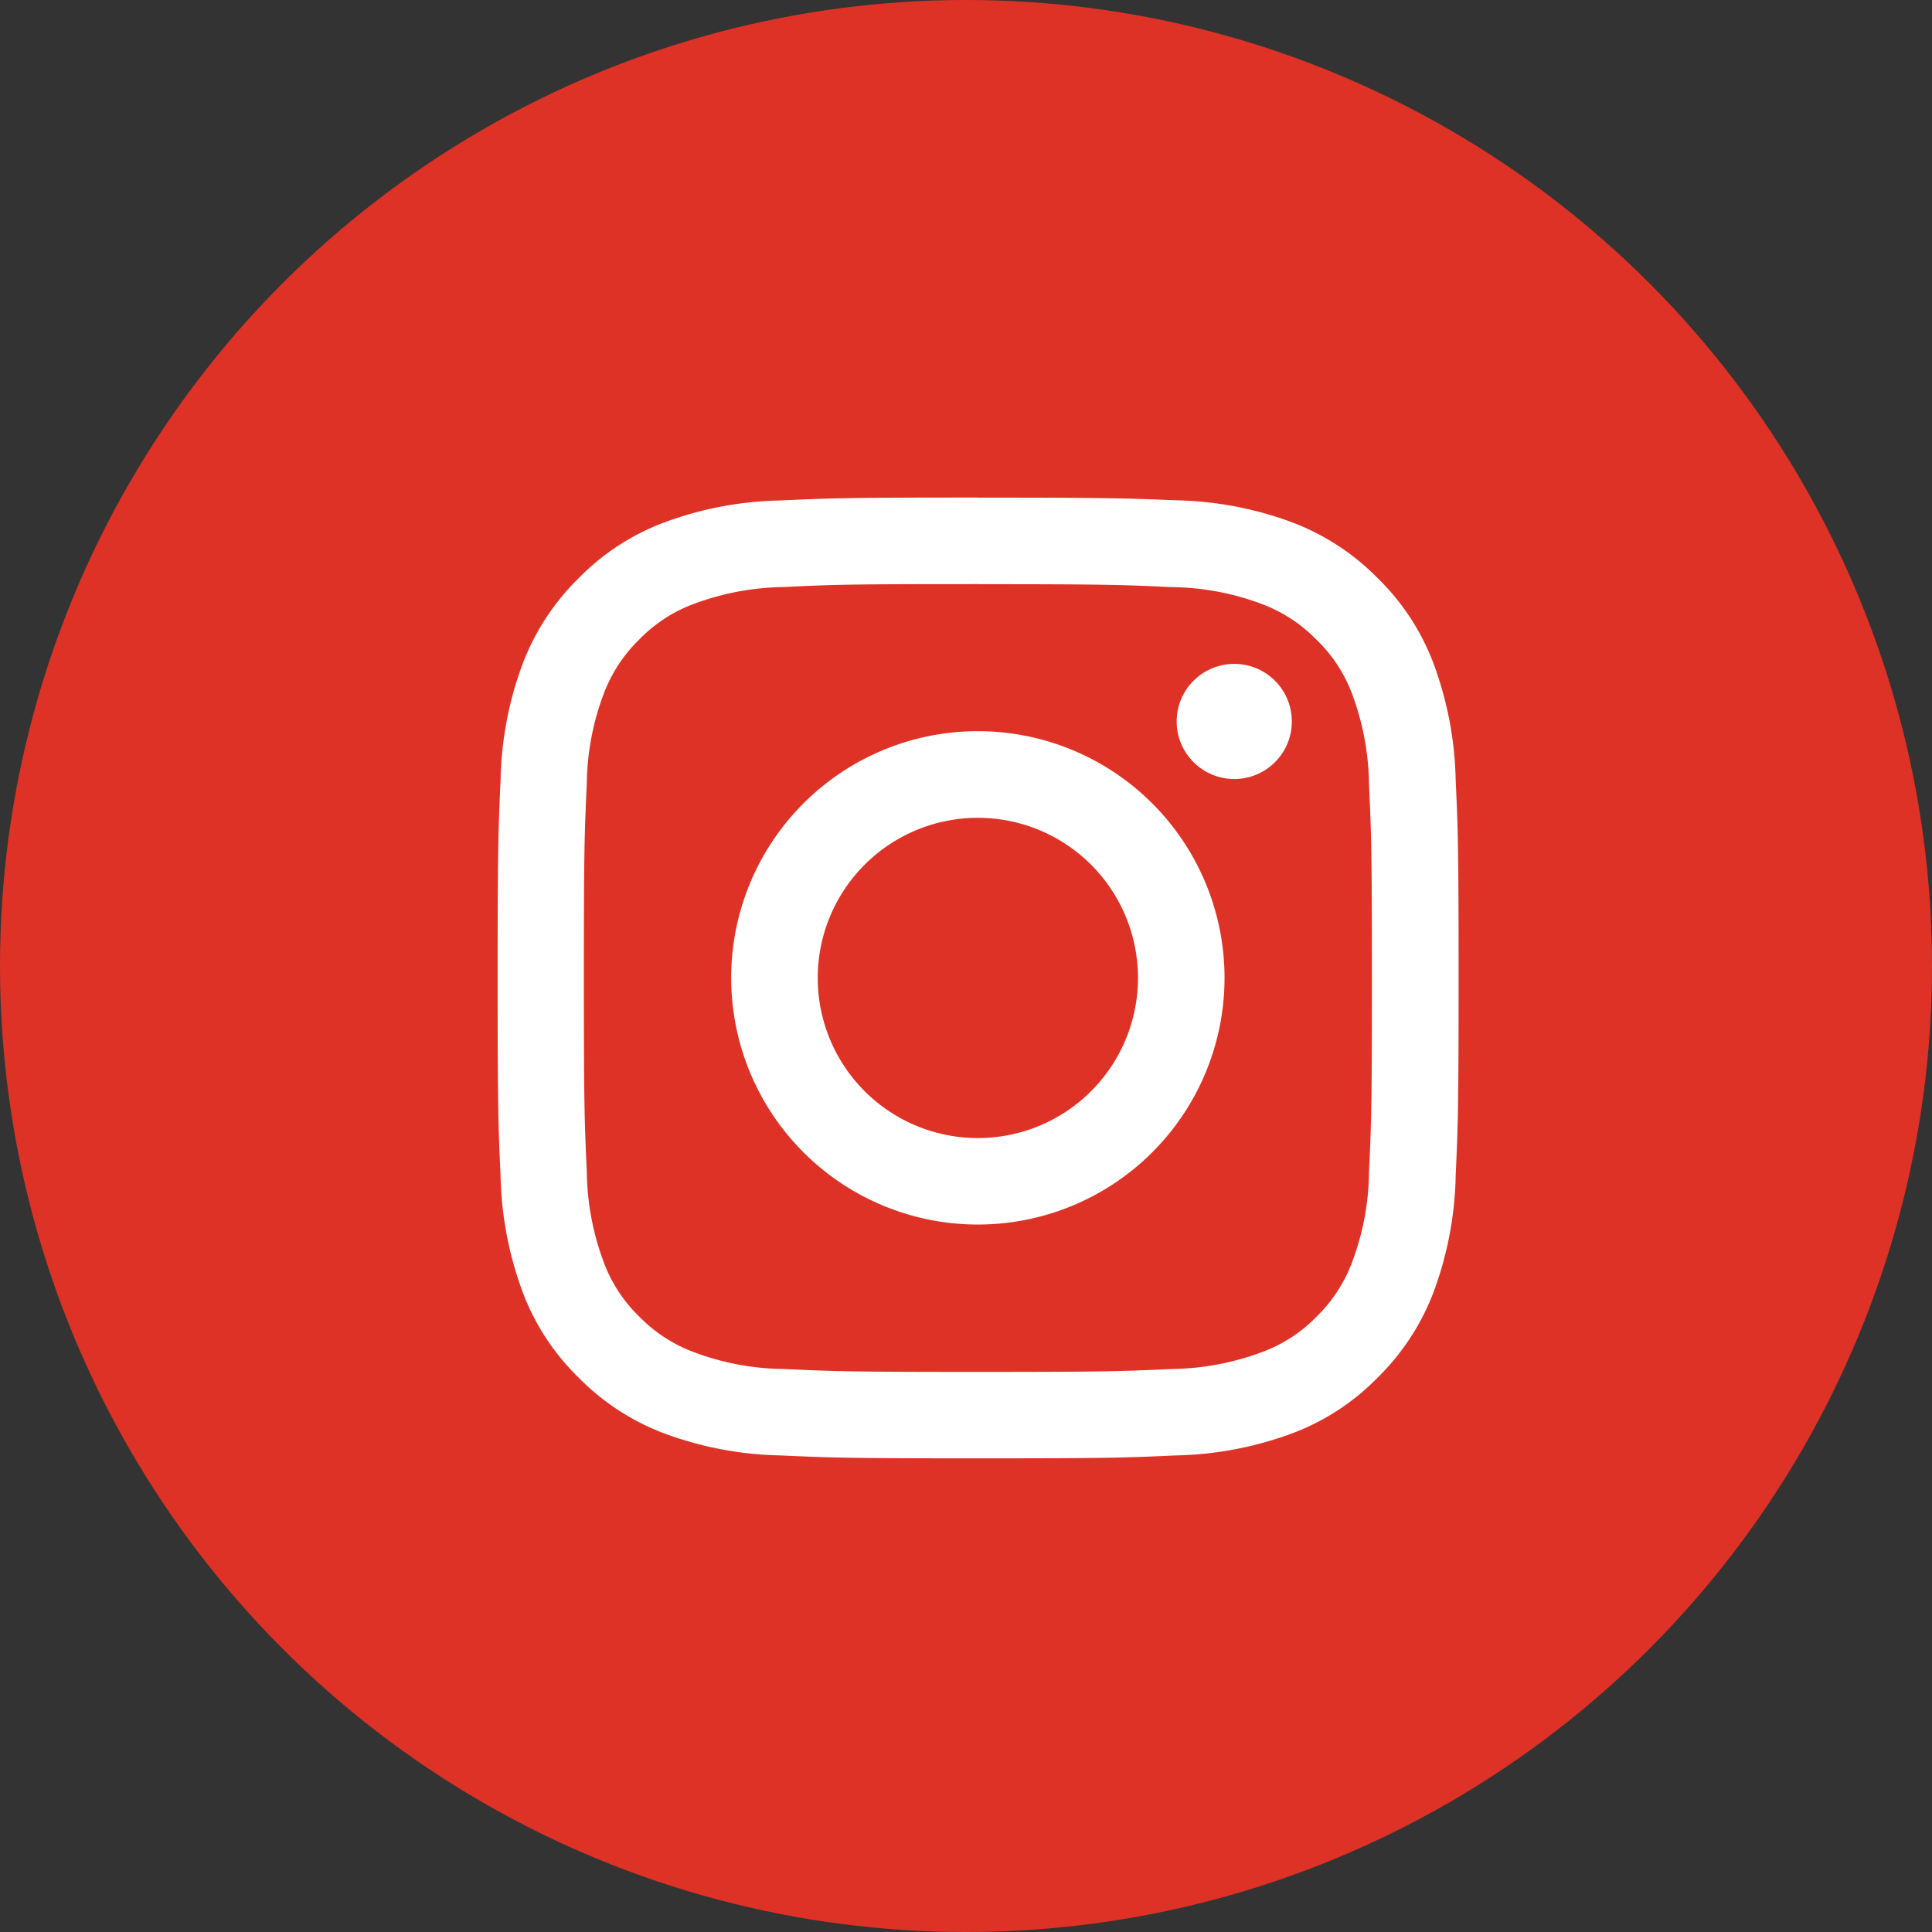
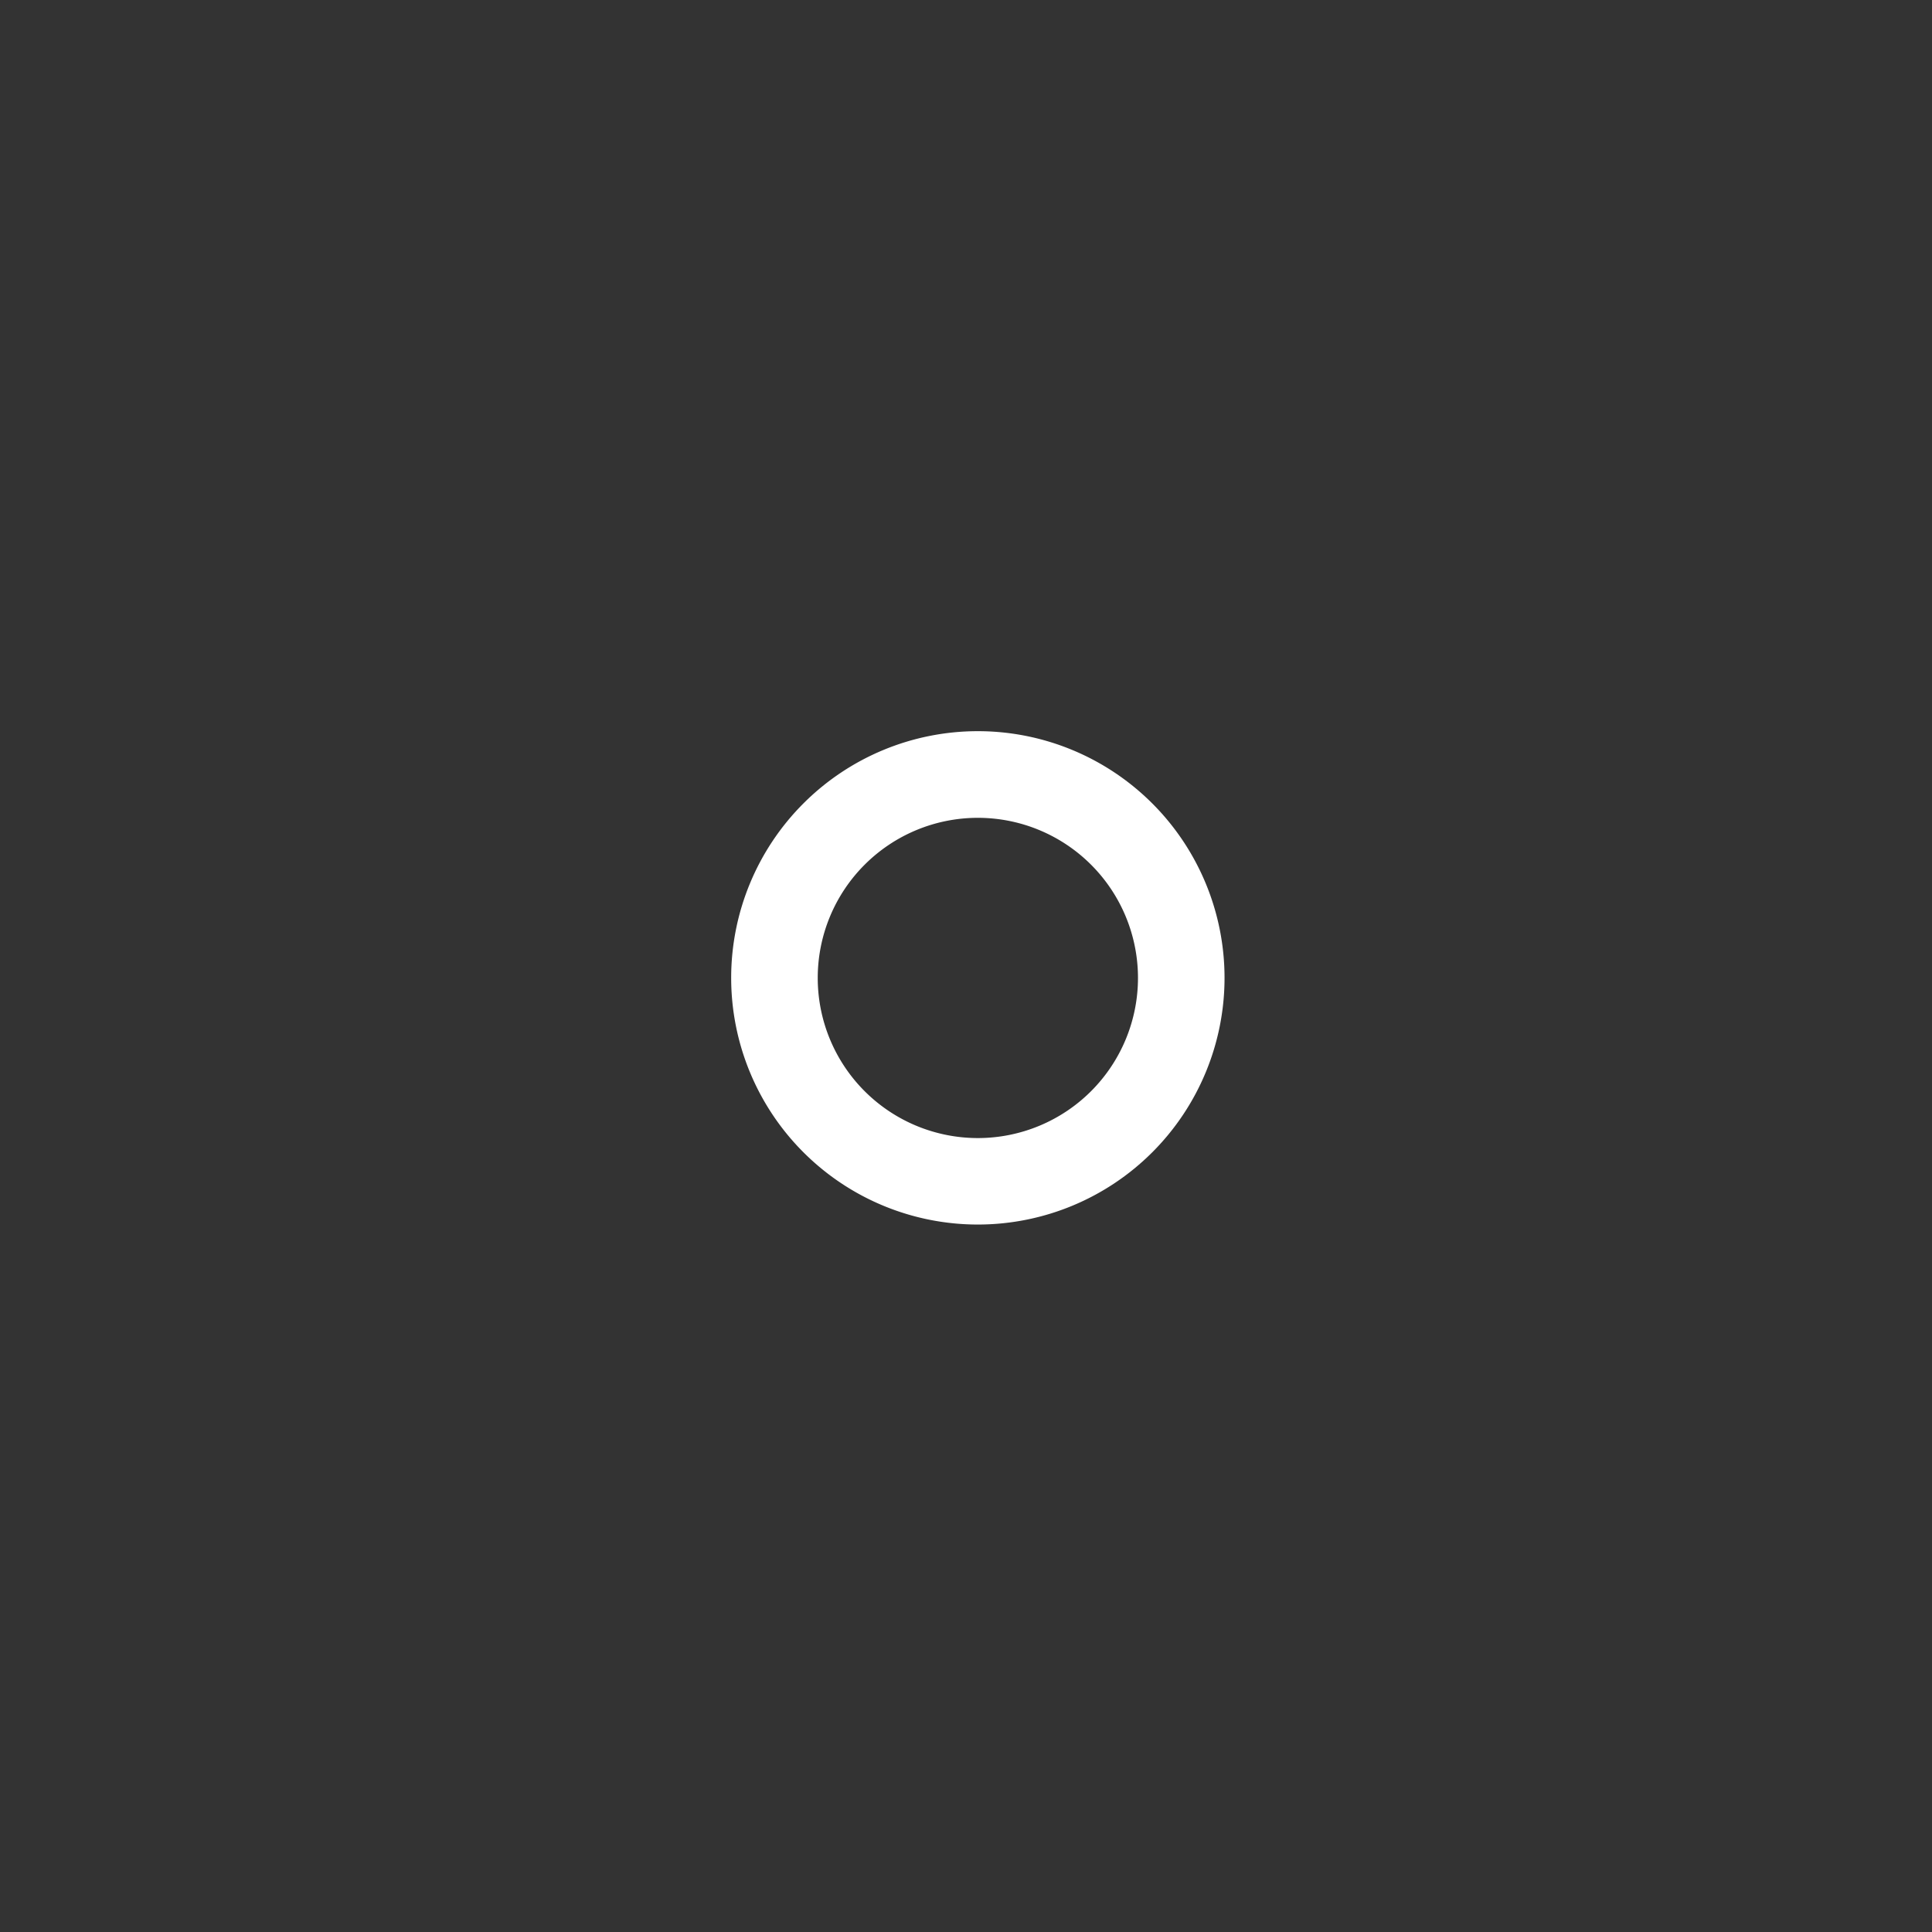
<svg xmlns="http://www.w3.org/2000/svg" width="66" height="66" viewBox="0 0 66 66">
  <rect x="0" y="0" width="66" height="66" fill="#333333" stroke="none" />
  <g id="Group_1521" data-name="Group 1521" transform="translate(-306 -25519)">
-     <circle id="Ellipse_35" data-name="Ellipse 35" cx="33" cy="33" r="33" transform="translate(306 25519)" fill="#df3226" />
    <g id="icon-Instagram" transform="translate(318.9 25531.9)">
-       <path id="Path_11987" data-name="Path 11987" d="M20.5,7.057c4.383,0,4.9.02,6.63.1a8.953,8.953,0,0,1,3.048.567,5.092,5.092,0,0,1,1.889,1.224A5.012,5.012,0,0,1,33.3,10.834a9.121,9.121,0,0,1,.567,3.048c.078,1.732.1,2.247.1,6.63s-.02,4.9-.1,6.63a8.953,8.953,0,0,1-.567,3.048,5.092,5.092,0,0,1-1.224,1.889A5.012,5.012,0,0,1,30.182,33.3a9.121,9.121,0,0,1-3.048.567c-1.732.078-2.247.1-6.63.1s-4.9-.02-6.63-.1a8.953,8.953,0,0,1-3.048-.567,5.092,5.092,0,0,1-1.889-1.224,5.012,5.012,0,0,1-1.224-1.889,9.121,9.121,0,0,1-.567-3.048c-.078-1.732-.1-2.247-.1-6.63s.02-4.9.1-6.63a8.953,8.953,0,0,1,.567-3.048A5.092,5.092,0,0,1,8.939,8.945a5.012,5.012,0,0,1,1.889-1.224,9.121,9.121,0,0,1,3.048-.567c1.732-.085,2.247-.1,6.63-.1m0-2.957c-4.454,0-5.015.02-6.766.1a12.025,12.025,0,0,0-3.979.762,8,8,0,0,0-2.9,1.9,8.137,8.137,0,0,0-1.9,2.9A12.033,12.033,0,0,0,4.2,13.745c-.078,1.745-.1,2.305-.1,6.76s.02,5.015.1,6.766a12.1,12.1,0,0,0,.762,3.986,8,8,0,0,0,1.9,2.9,8.137,8.137,0,0,0,2.9,1.9,12.033,12.033,0,0,0,3.986.762c1.752.078,2.305.1,6.766.1s5.015-.02,6.766-.1a12.1,12.1,0,0,0,3.986-.762,8,8,0,0,0,2.9-1.9,8.137,8.137,0,0,0,1.9-2.9,12.032,12.032,0,0,0,.762-3.986c.078-1.752.1-2.305.1-6.766s-.02-5.015-.1-6.766a12.1,12.1,0,0,0-.762-3.986,8,8,0,0,0-1.9-2.9,8.137,8.137,0,0,0-2.9-1.9,12.033,12.033,0,0,0-3.986-.762C25.519,4.12,24.959,4.1,20.5,4.1Z" fill="#fff" />
      <path id="Path_11988" data-name="Path 11988" d="M135.027,126.6a8.427,8.427,0,1,0,8.427,8.427A8.428,8.428,0,0,0,135.027,126.6Zm0,13.9a5.47,5.47,0,1,1,5.47-5.47A5.47,5.47,0,0,1,135.027,140.5Z" transform="translate(-114.522 -114.522)" fill="#fff" />
-       <circle id="Ellipse_37" data-name="Ellipse 37" cx="1.967" cy="1.967" r="1.967" transform="translate(27.297 9.779)" fill="#fff" />
    </g>
  </g>
</svg>